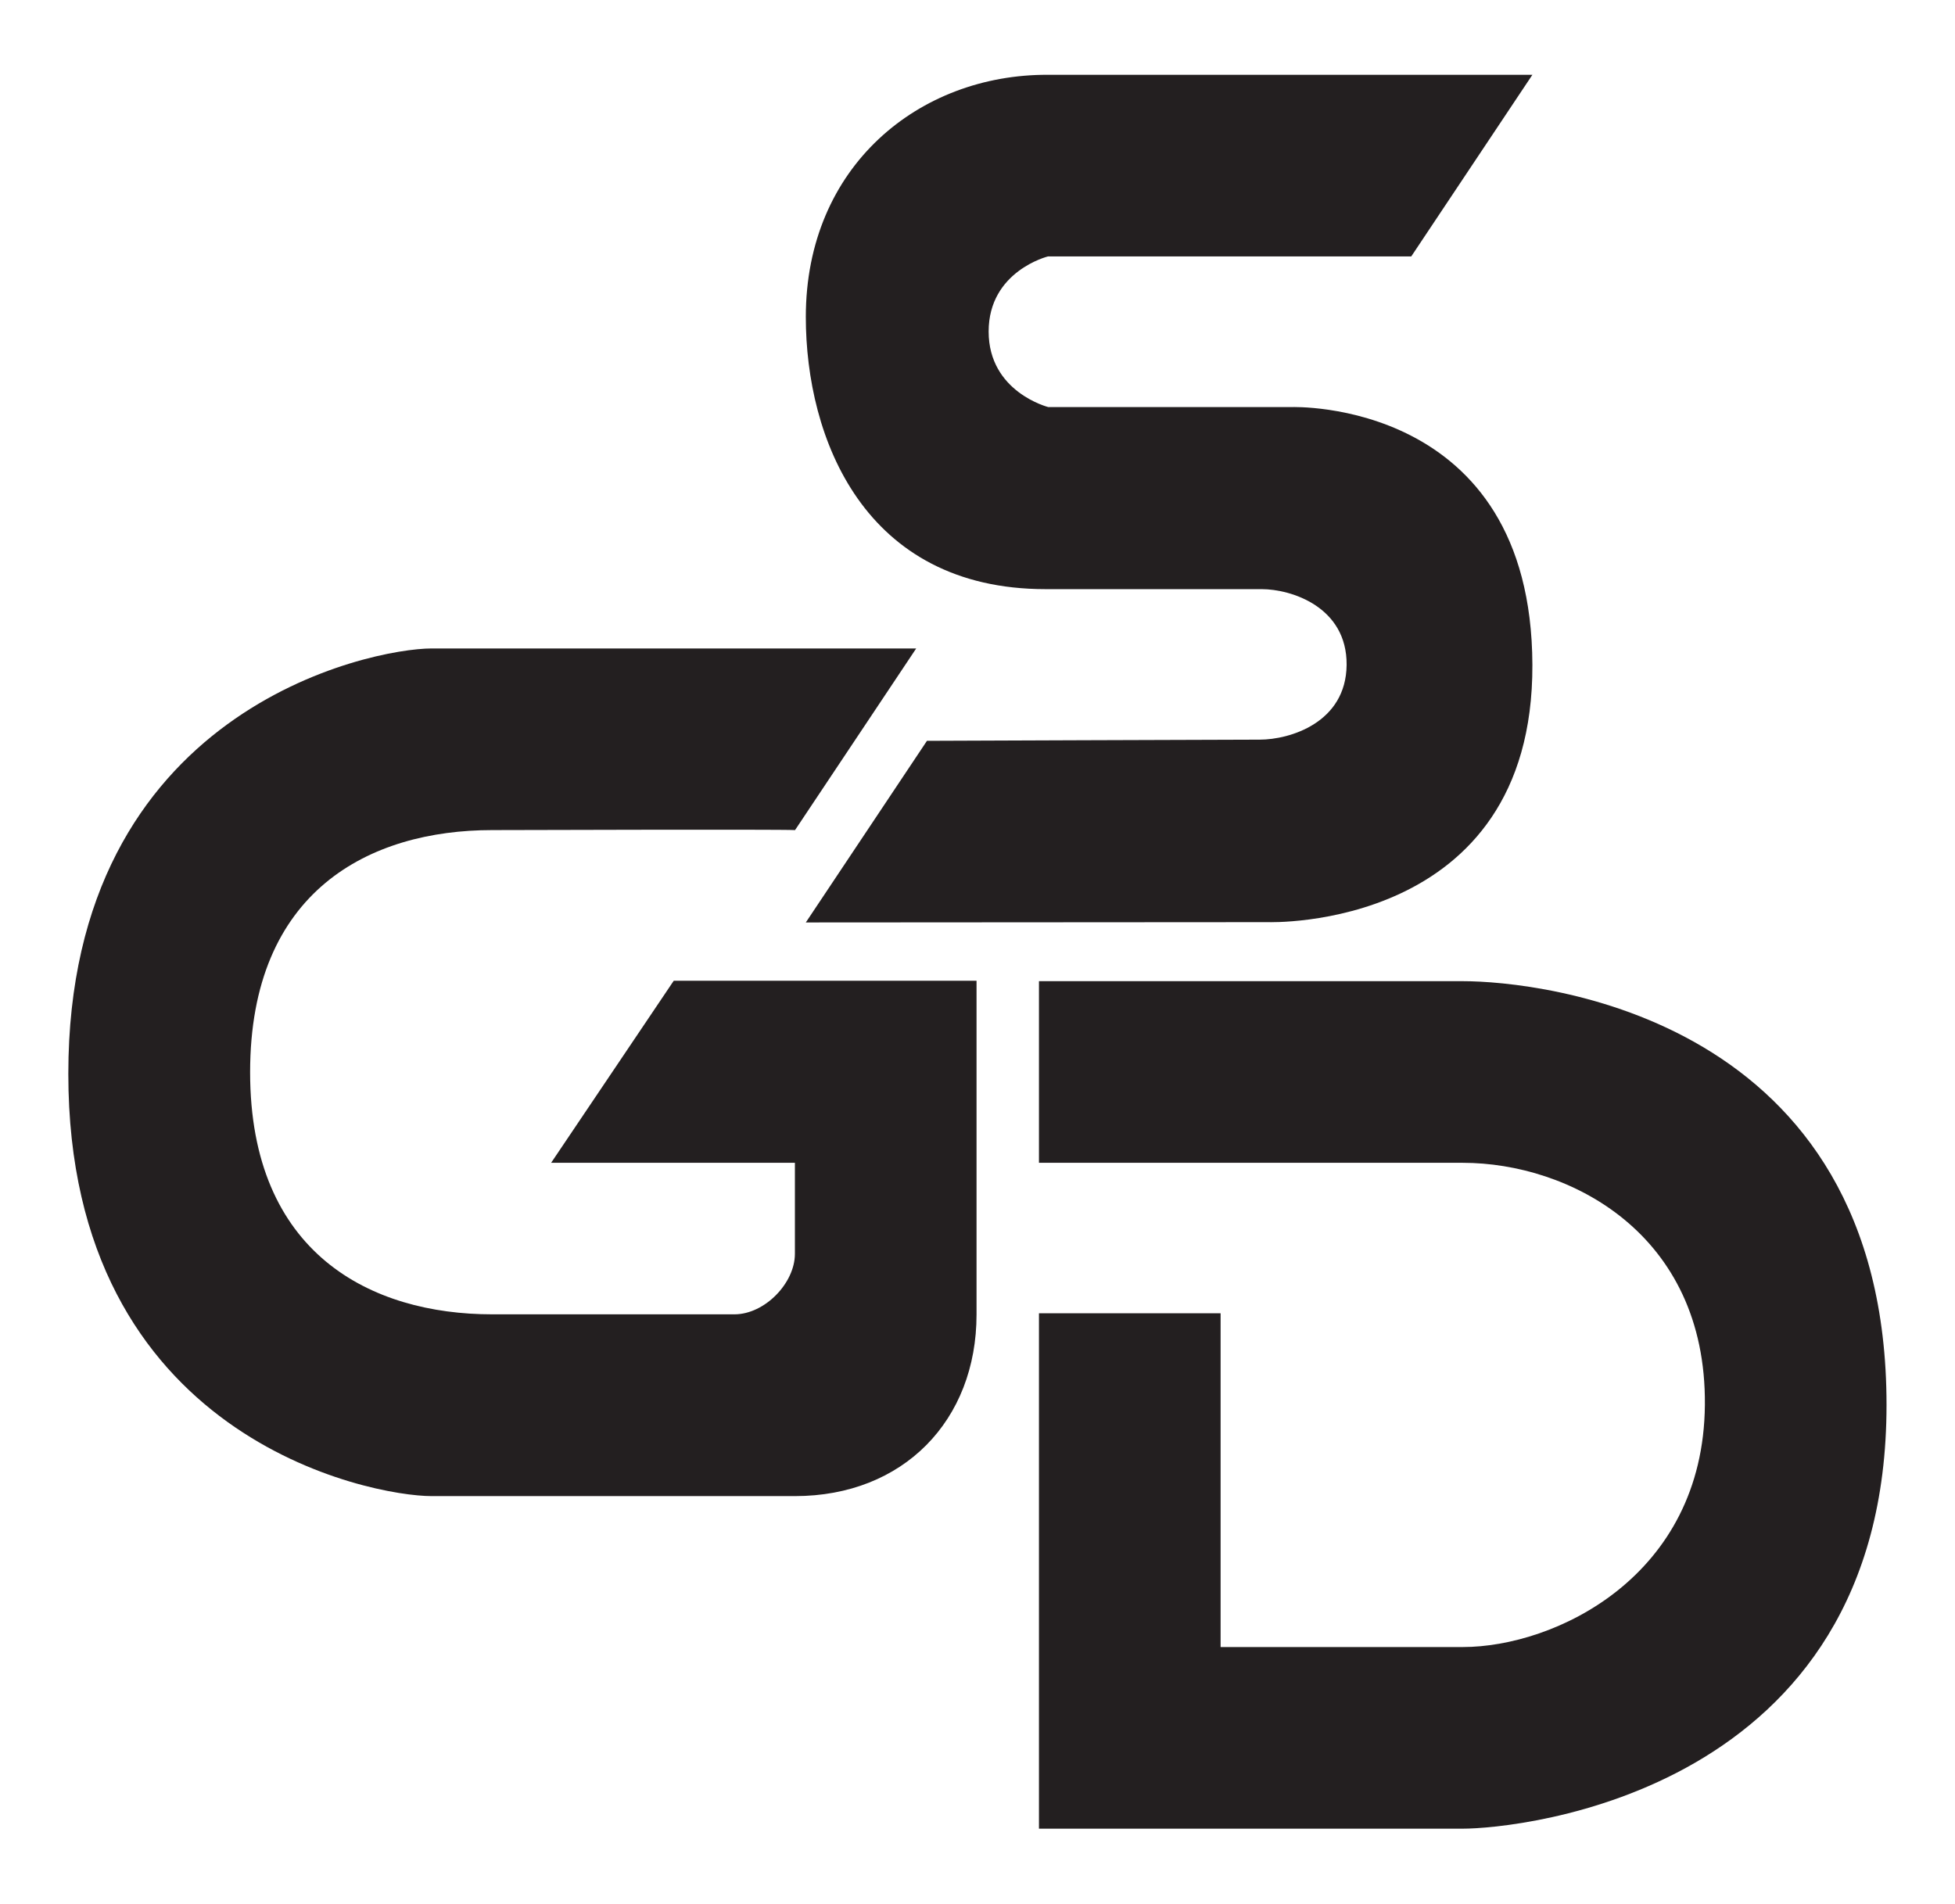
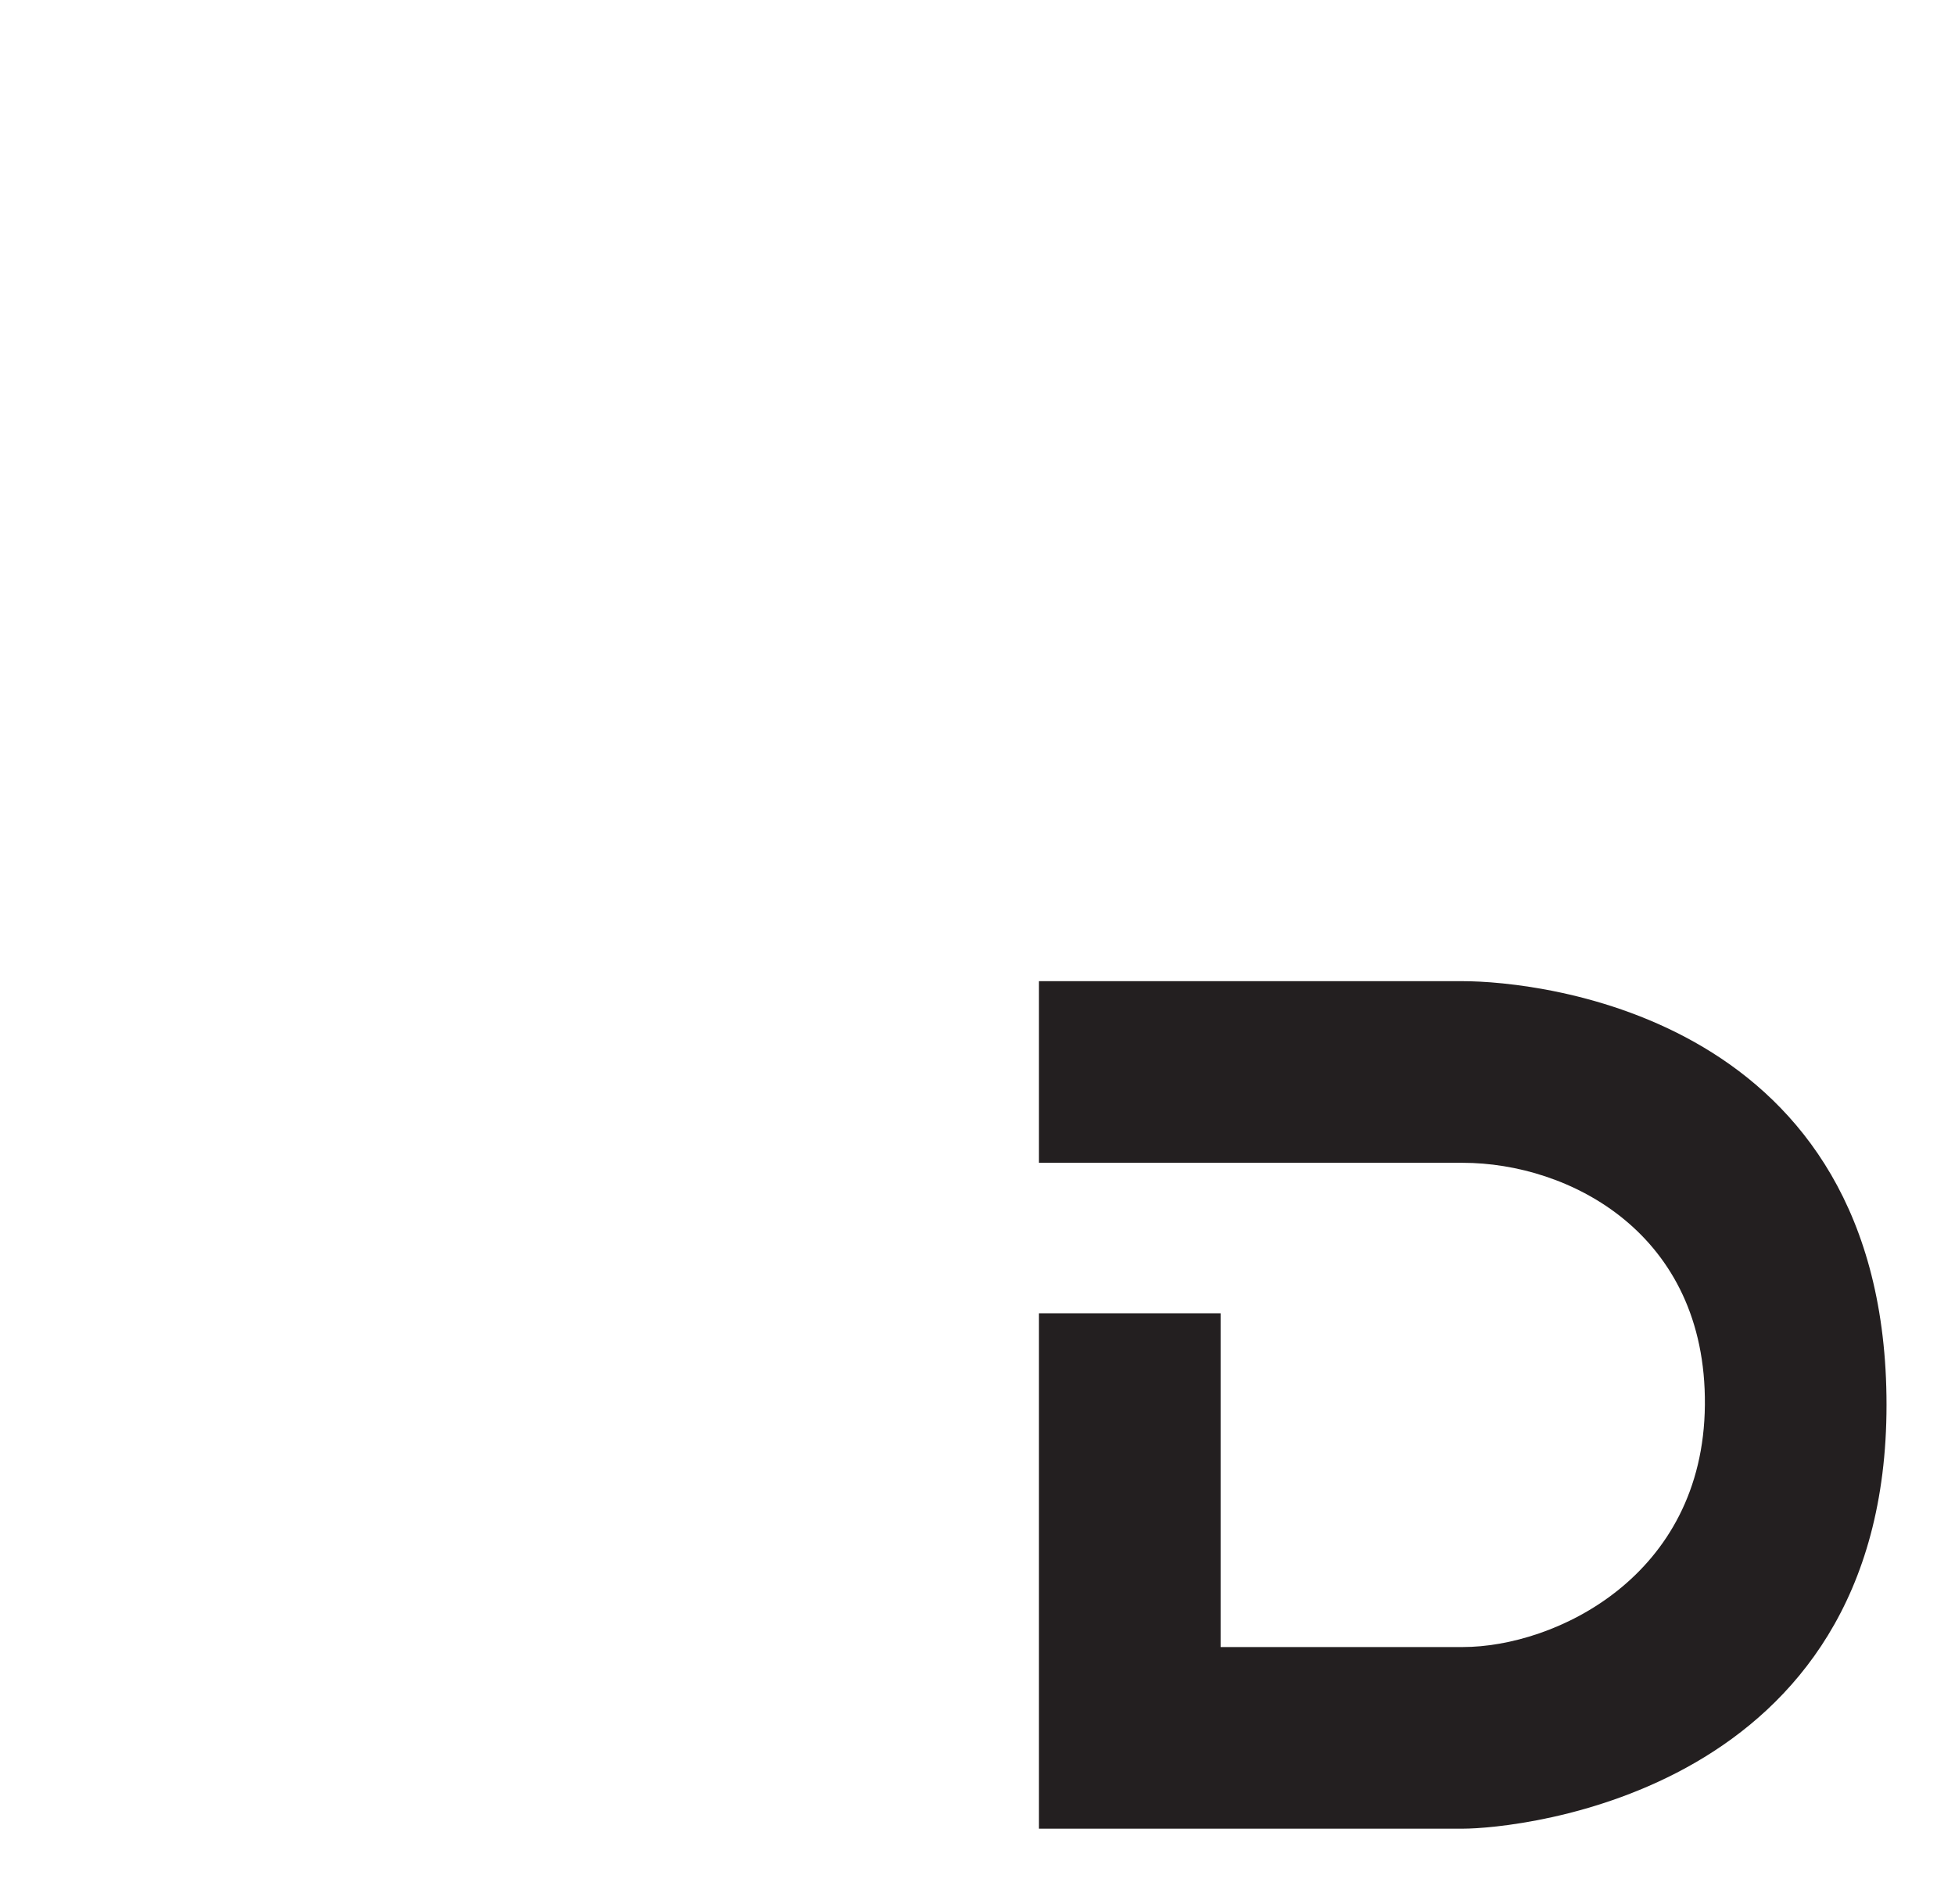
<svg xmlns="http://www.w3.org/2000/svg" viewBox="0 0 132.49 129.03" id="Logo">
  <defs>
    <style>
      .cls-1 {
        fill: #231f20;
      }
    </style>
  </defs>
-   <path d="M62.08,43.95H29.25c-4.1,0-24.62,4.1-24.62,28.83s20.52,28.62,24.62,28.62h24.62c7.35,0,12.31-5.13,12.31-12.31v-22.62h-20.52l-8.31,12.34h16.52v6.17c0,1.98-2.04,4.1-4.1,4.1h-16.41c-8.21,0-16.41-4.1-16.41-16.41s8.11-16.41,16.41-16.41c0,0,19.66-.06,20.52,0l8.21-12.31Z" class="cls-1" />
-   <path d="M91.26,45.07c-.04,3.92-3.86,5.06-5.89,5.06s-22.55.08-22.55.08l-8.21,12.31,31.33-.02s17.97.62,17.91-17.44c-.06-18.06-16.31-17.47-16.31-17.47h-16.5s-4.04-1.02-4.04-5.12,4.02-5.09,4.02-5.09h24.62l8.21-12.31h-32.83c-8.72-.04-16.41,6.19-16.41,16.41,0,8.21,3.94,18.45,16.25,18.45h14.64c2.02,0,5.79,1.21,5.76,5.13Z" class="cls-1" />
  <path d="M70.41,66.5v12.31h28.72c7.19,0,16.51,4.76,16.41,16.41s-10.18,16.41-16.41,16.41h-16.41v-22.62h-12.31v34.93h28.72c3.73,0,28.72-2.37,28.72-28.72,0-26.35-23.52-28.72-28.72-28.72h-28.72Z" class="cls-1" />
</svg>